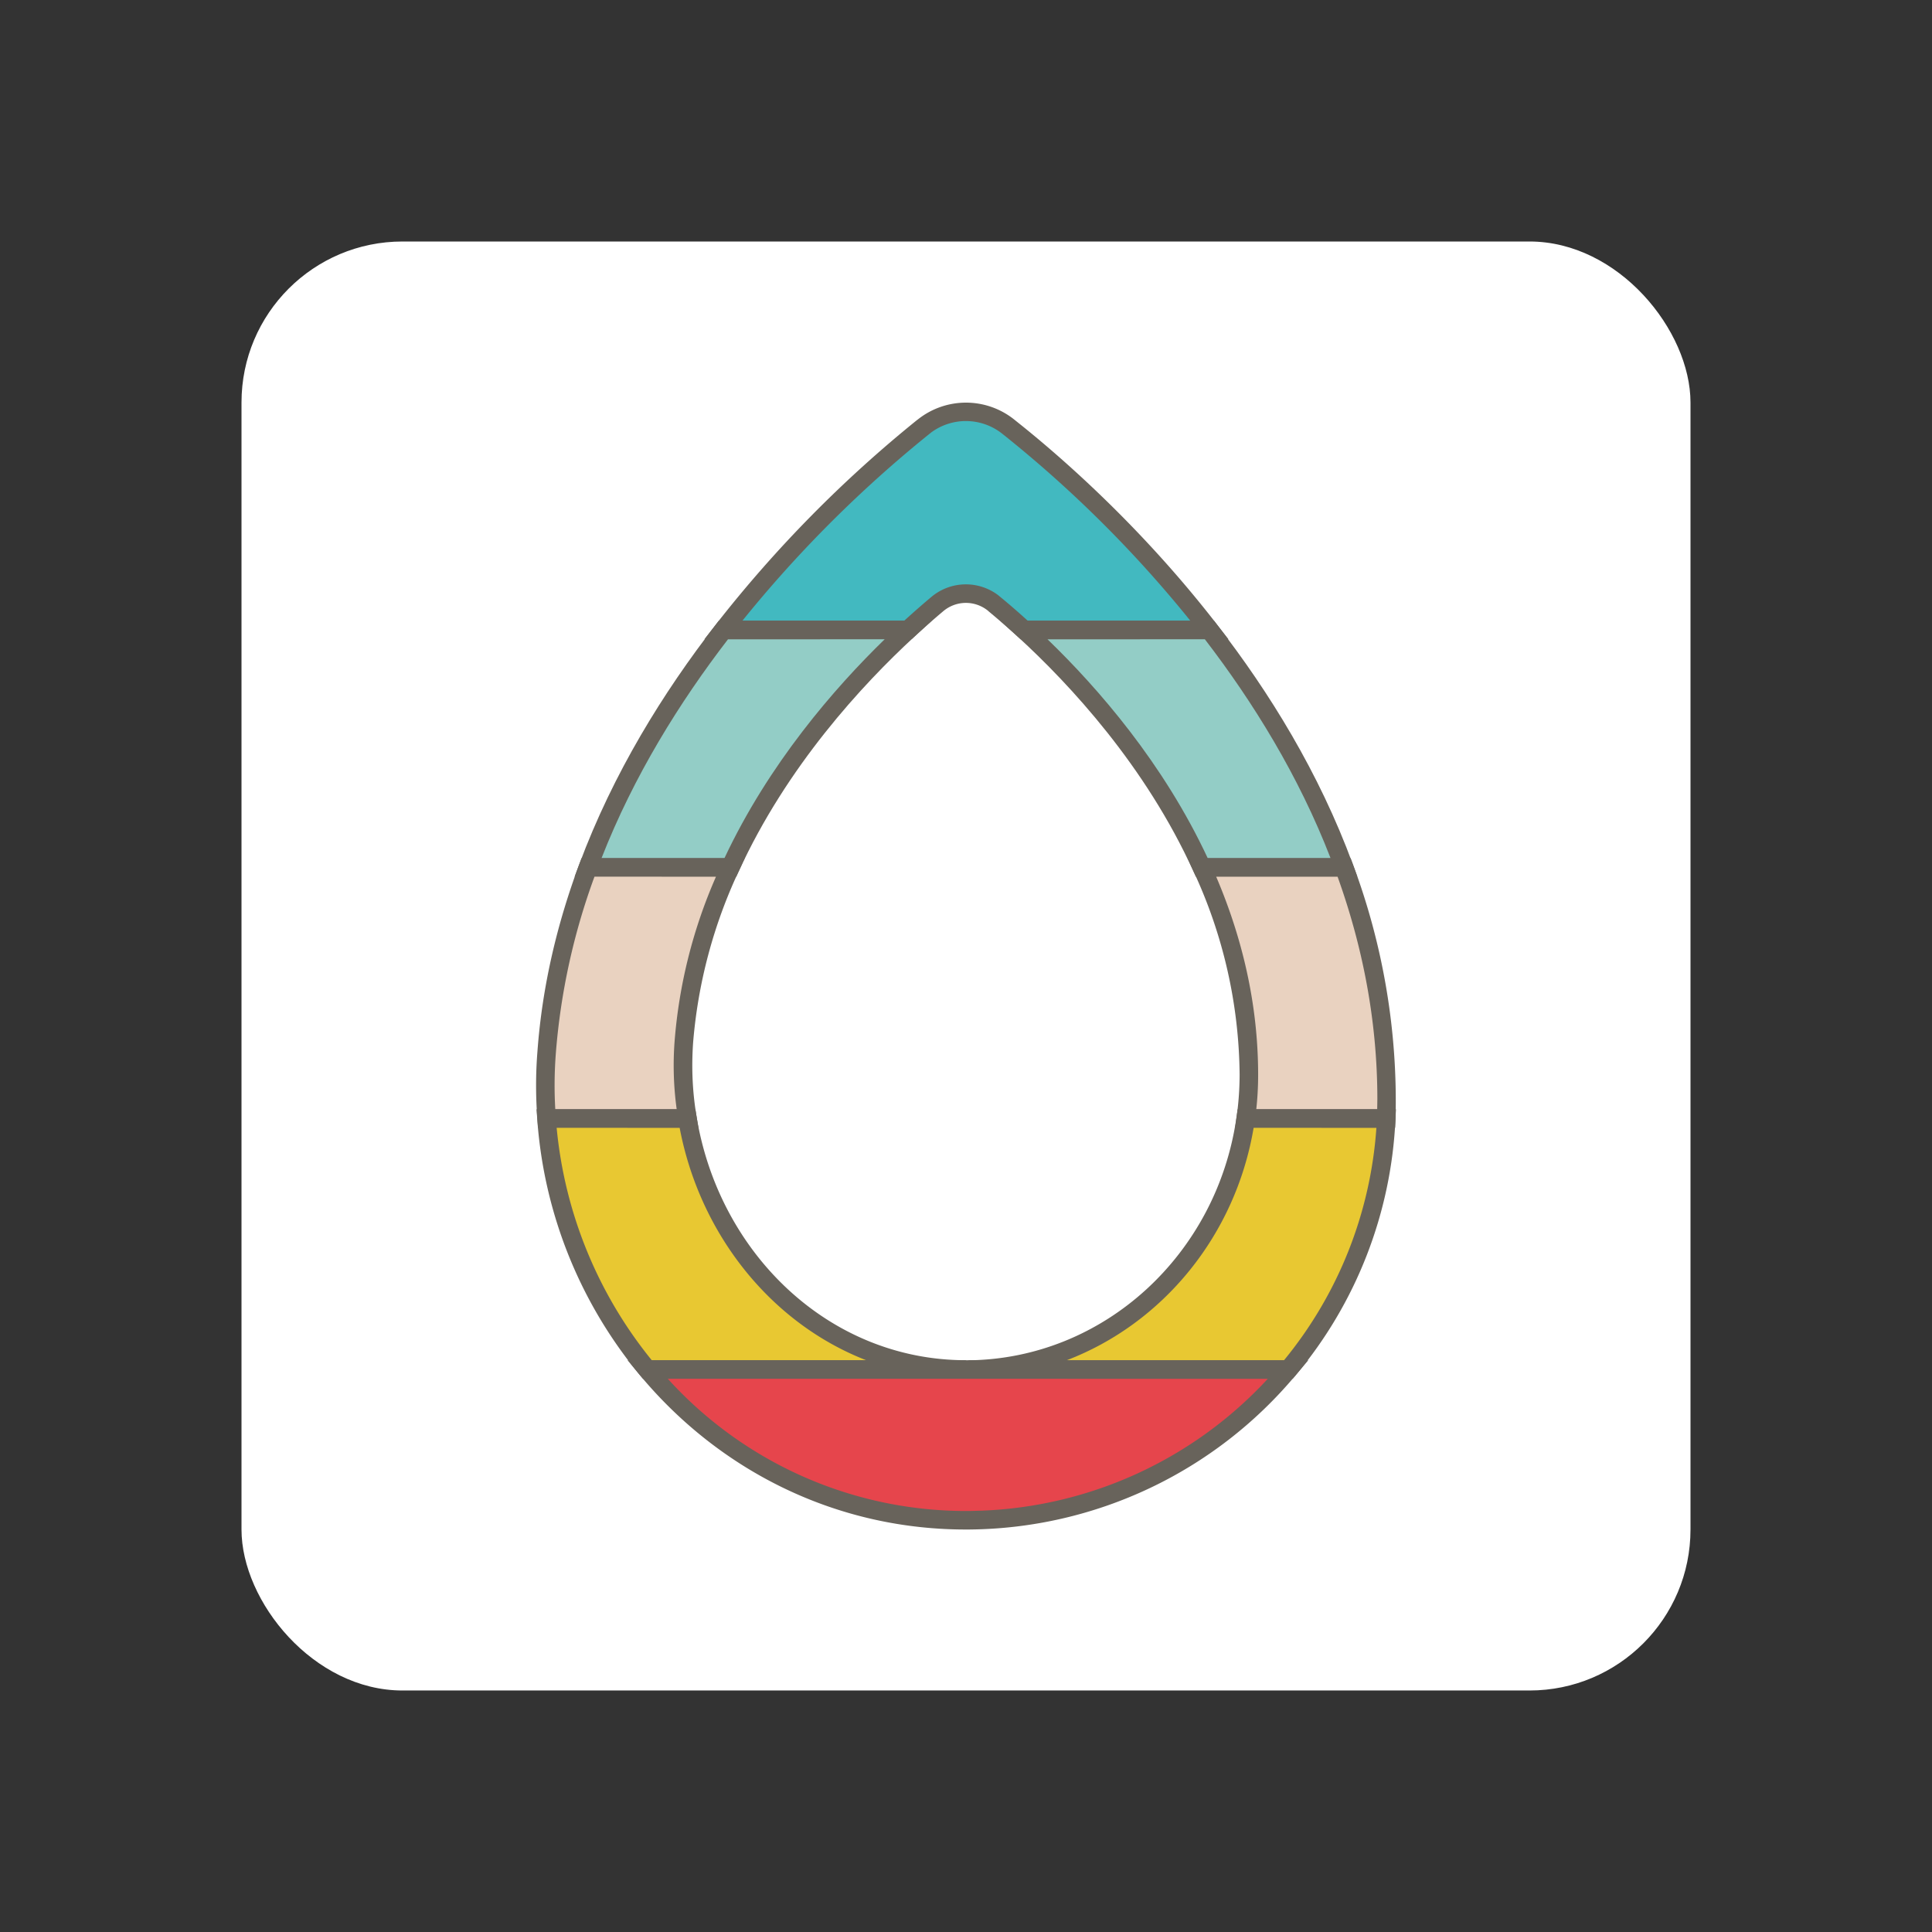
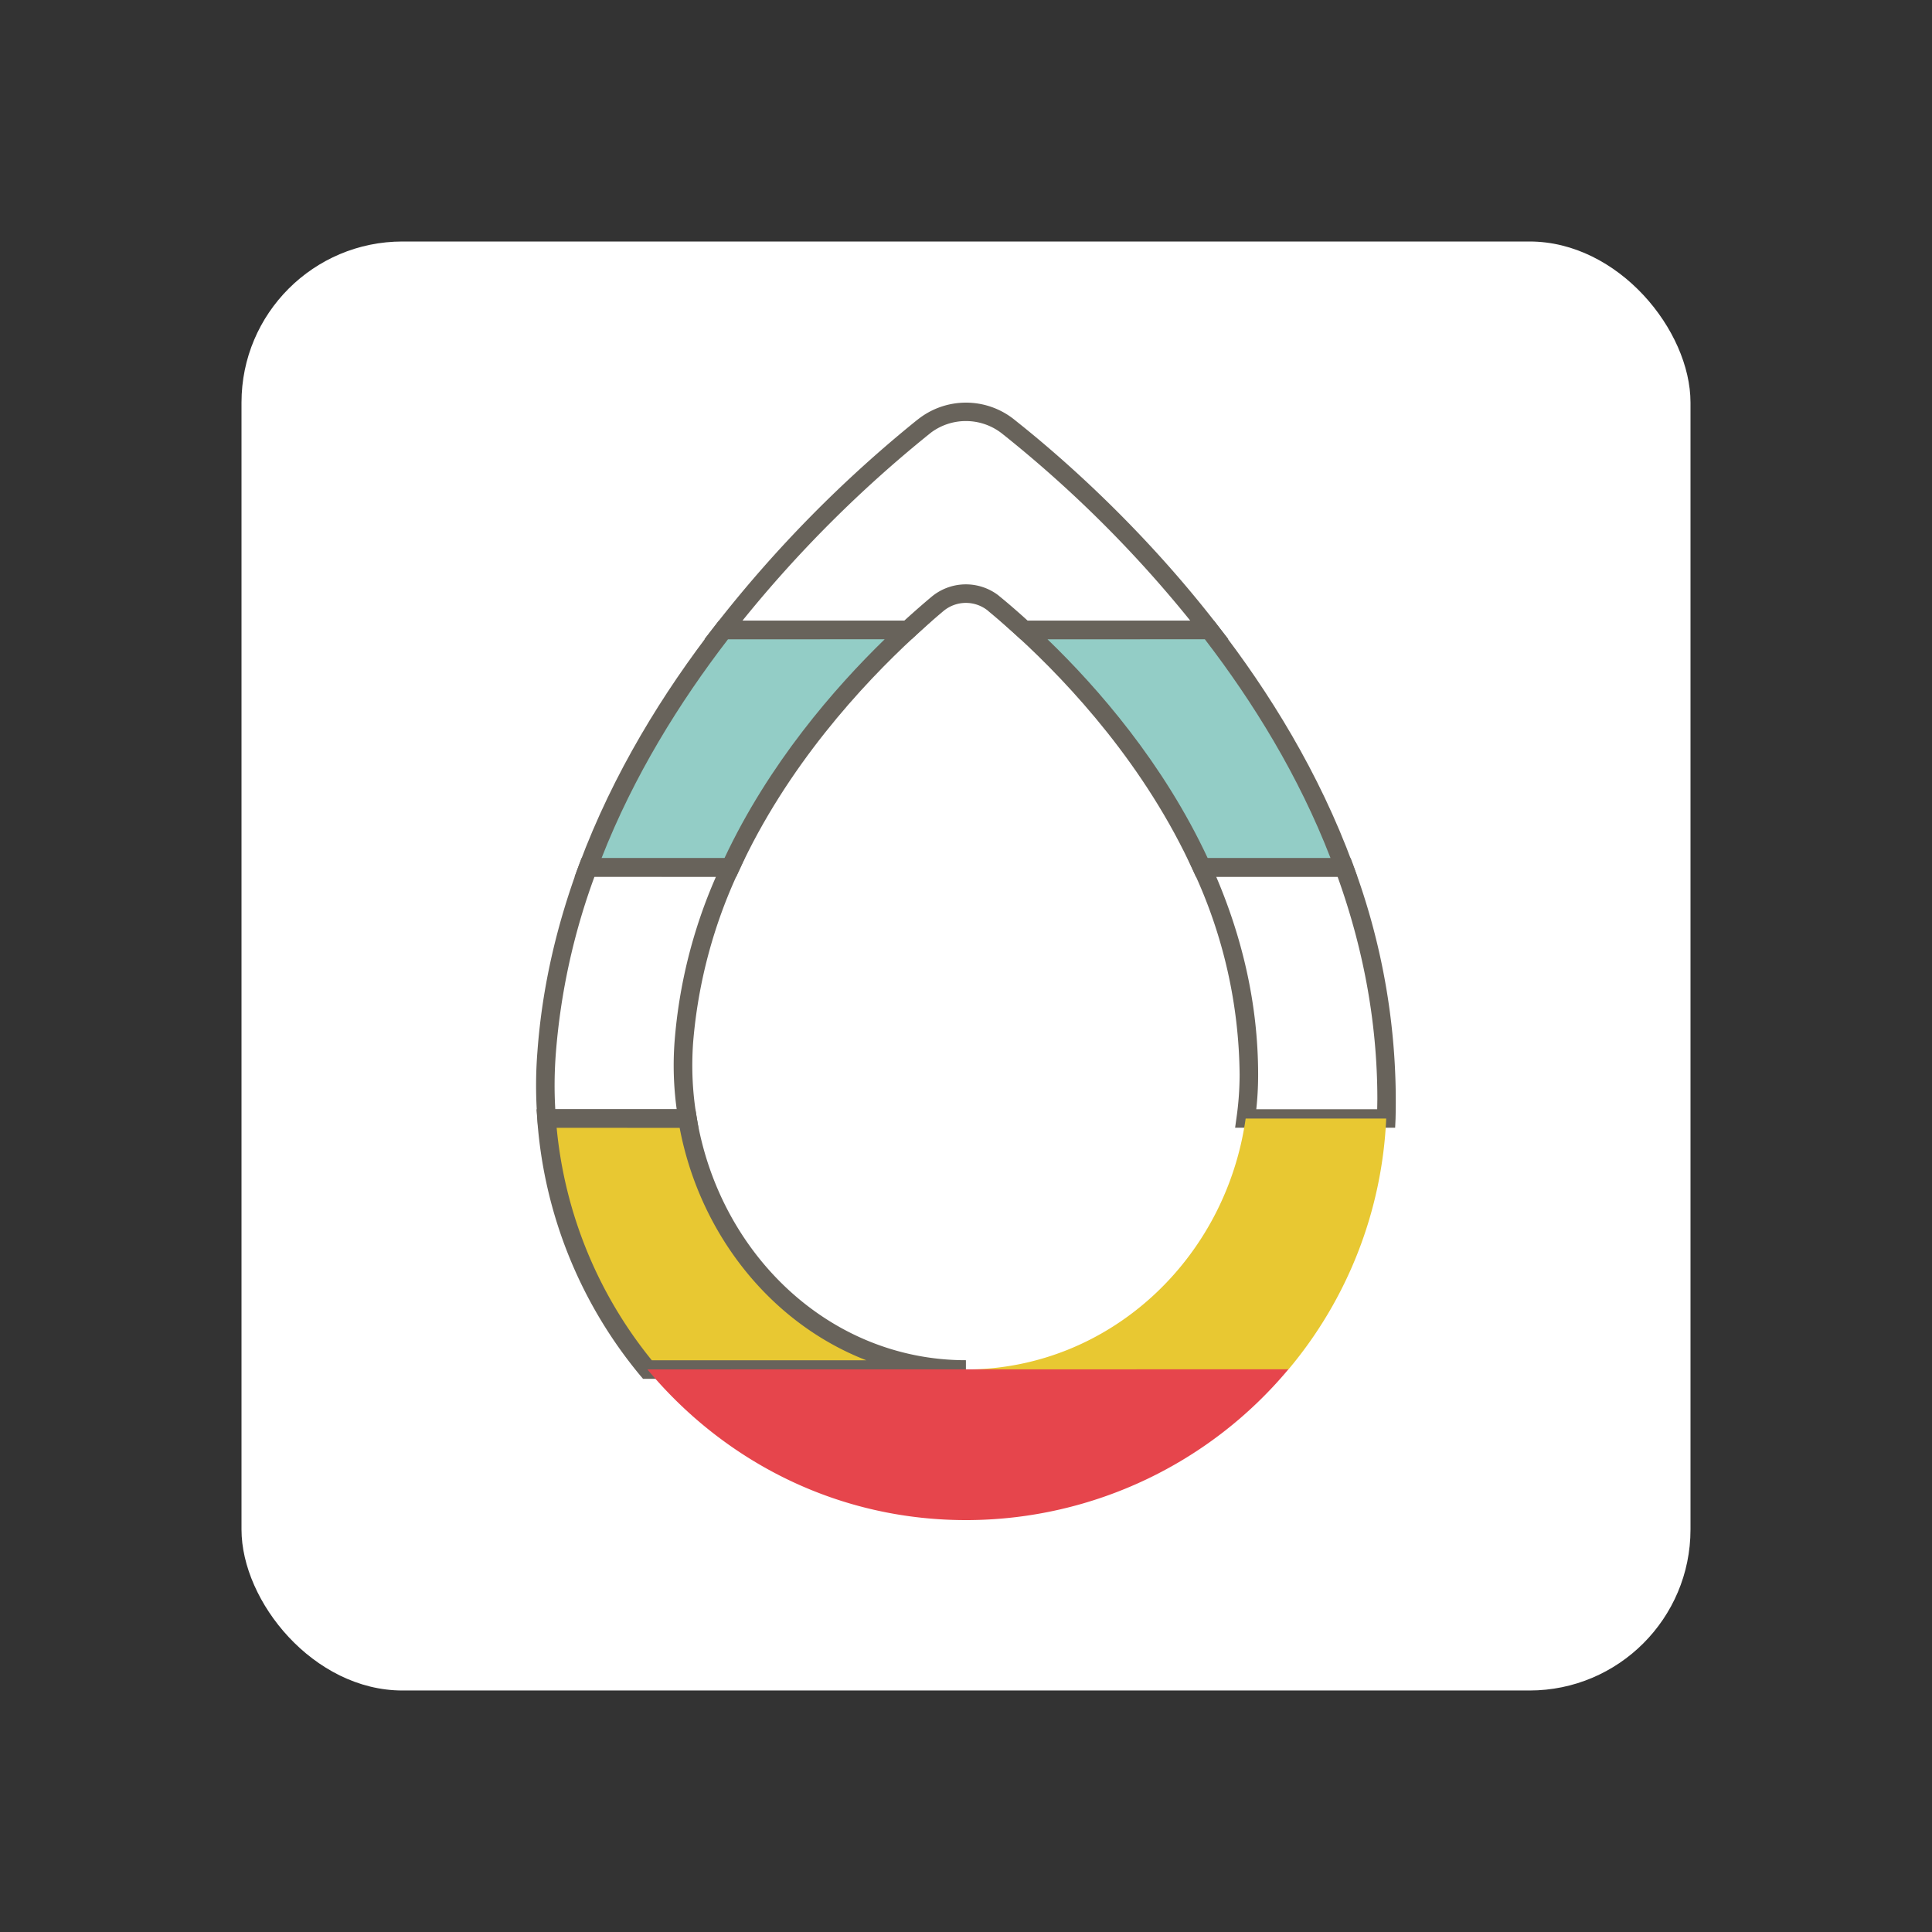
<svg xmlns="http://www.w3.org/2000/svg" width="24" height="24" fill="none">
  <rect width="100%" height="100%" fill="#333333" stroke="none" />
  <rect width="18" height="18" x="3" y="3" fill="#fff" rx="2" />
-   <path fill="#42B9C0" d="M15.025 7.826h-2.302q-.212-.191-.372-.324a.55.55 0 0 0-.707.003q-.159.132-.365.321H8.986a15.5 15.5 0 0 1 2.485-2.524.84.84 0 0 1 1.05-.004c.59.467 1.582 1.337 2.504 2.528" />
  <path fill="#68635B" d="M11.4 5.212a.96.96 0 0 1 1.193-.005l.116.093c.604.488 1.536 1.33 2.407 2.455l.144.186h-2.582l-.033-.03a10 10 0 0 0-.368-.32V7.59a.435.435 0 0 0-.56.003q-.155.13-.36.317l-.033.03H8.751l.144-.185a15.6 15.6 0 0 1 2.504-2.543m1.05.175a.726.726 0 0 0-.881-.015l-.025.02a15.4 15.4 0 0 0-2.32 2.318h2.01q.189-.171.336-.294a.666.666 0 0 1 .83-.023l.024.02q.15.122.343.297h2.02a15 15 0 0 0-2.337-2.323" />
  <path fill="#93CDC6" d="M11.279 7.826c-.652.601-1.6 1.625-2.207 2.95H7.304c.417-1.12 1.033-2.114 1.682-2.95z" />
  <path fill="#68635B" d="m11.574 7.71-.217.201c-.646.596-1.582 1.607-2.18 2.913l-.031.067H7.138l.058-.155c.422-1.134 1.045-2.138 1.699-2.98l.034-.045zm-2.531.232c-.6.78-1.17 1.695-1.571 2.719h1.527c.552-1.175 1.364-2.11 1.991-2.72z" />
  <path fill="#93CDC6" d="M16.696 10.776H14.93c-.606-1.331-1.554-2.352-2.207-2.95h2.3c.648.835 1.261 1.826 1.673 2.95" />
  <path fill="#68635B" d="m15.08 7.71.035.046c.652.84 1.272 1.843 1.69 2.98l.056.155h-2.005l-.031-.067c-.597-1.312-1.533-2.32-2.18-2.913l-.22-.2zm-2.067.232c.629.607 1.44 1.54 1.99 2.719h1.526c-.397-1.027-.963-1.94-1.562-2.72z" />
-   <path fill="#E9D2C0" d="M17.225 13.656q0 .12-.005.24h-1.744q.037-.267.038-.543c0-.947-.234-1.813-.583-2.577h1.767c.325.884.527 1.848.527 2.88" />
  <path fill="#68635B" d="M15.399 13.352a6.1 6.1 0 0 0-.573-2.529l-.074-.163h2.026l.028.075a8.4 8.4 0 0 1 .53 3.164l-.005.11h-1.988l.018-.13q.037-.259.038-.527m.23 0q0 .216-.023.427h1.502l.002-.124c0-.987-.188-1.912-.494-2.764h-1.508c.314.736.521 1.562.521 2.46" />
-   <path fill="#E9D2C0" d="M8.54 13.895H6.79a5 5 0 0 1 0-.82c.06-.814.247-1.582.514-2.299h1.768a6.3 6.3 0 0 0-.577 2.17 4 4 0 0 0 .045.95" />
  <path fill="#68635B" d="m9.252 10.66-.076.164a6.2 6.2 0 0 0-.566 2.129q-.033.474.044.922l.022.135H6.684l-.008-.107a5.3 5.3 0 0 1 0-.838c.06-.826.25-1.605.52-2.33l.028-.075zm-1.867.23a8.2 8.2 0 0 0-.48 2.192q-.027.353-.007.697h1.508a4 4 0 0 1-.026-.843 6.3 6.3 0 0 1 .514-2.045z" />
  <path fill="#E8C832" d="M11.999 17.012H8.041a5.5 5.5 0 0 1-1.253-3.117h1.75c.288 1.74 1.695 3.117 3.46 3.117" />
  <path fill="#68635B" d="m8.638 13.78.016.097c.28 1.693 1.645 3.02 3.345 3.02v.231H7.988l-.035-.041a5.6 5.6 0 0 1-1.279-3.183l-.009-.124zm-1.723.23a5.38 5.38 0 0 0 1.182 2.888h2.665c-1.19-.462-2.069-1.57-2.319-2.887z" />
  <path fill="#E8C832" d="M17.22 13.895a5.2 5.2 0 0 1-1.215 3.117h-3.972c1.749-.019 3.192-1.365 3.441-3.117z" />
-   <path fill="#68635B" d="m17.341 13.78-.006.12a5.32 5.32 0 0 1-1.242 3.187l-.035.041h-4.025l-.002-.23c1.688-.018 3.087-1.319 3.329-3.019l.014-.099zm-1.768.23c-.225 1.335-1.125 2.43-2.323 2.888h2.7a5.1 5.1 0 0 0 1.148-2.887z" />
  <path fill="#E6454C" d="M16.005 17.01a5.22 5.22 0 0 1-3.956 1.873c-1.623.015-3.048-.72-4.007-1.872z" />
-   <path fill="#68635B" d="m16.251 16.898-.159.189A5.34 5.34 0 0 1 12.05 19c-1.66.016-3.117-.737-4.097-1.913l-.157-.19zm-7.955.23a5 5 0 0 0 3.752 1.642l.145-.004a5.1 5.1 0 0 0 3.556-1.638z" />
</svg>